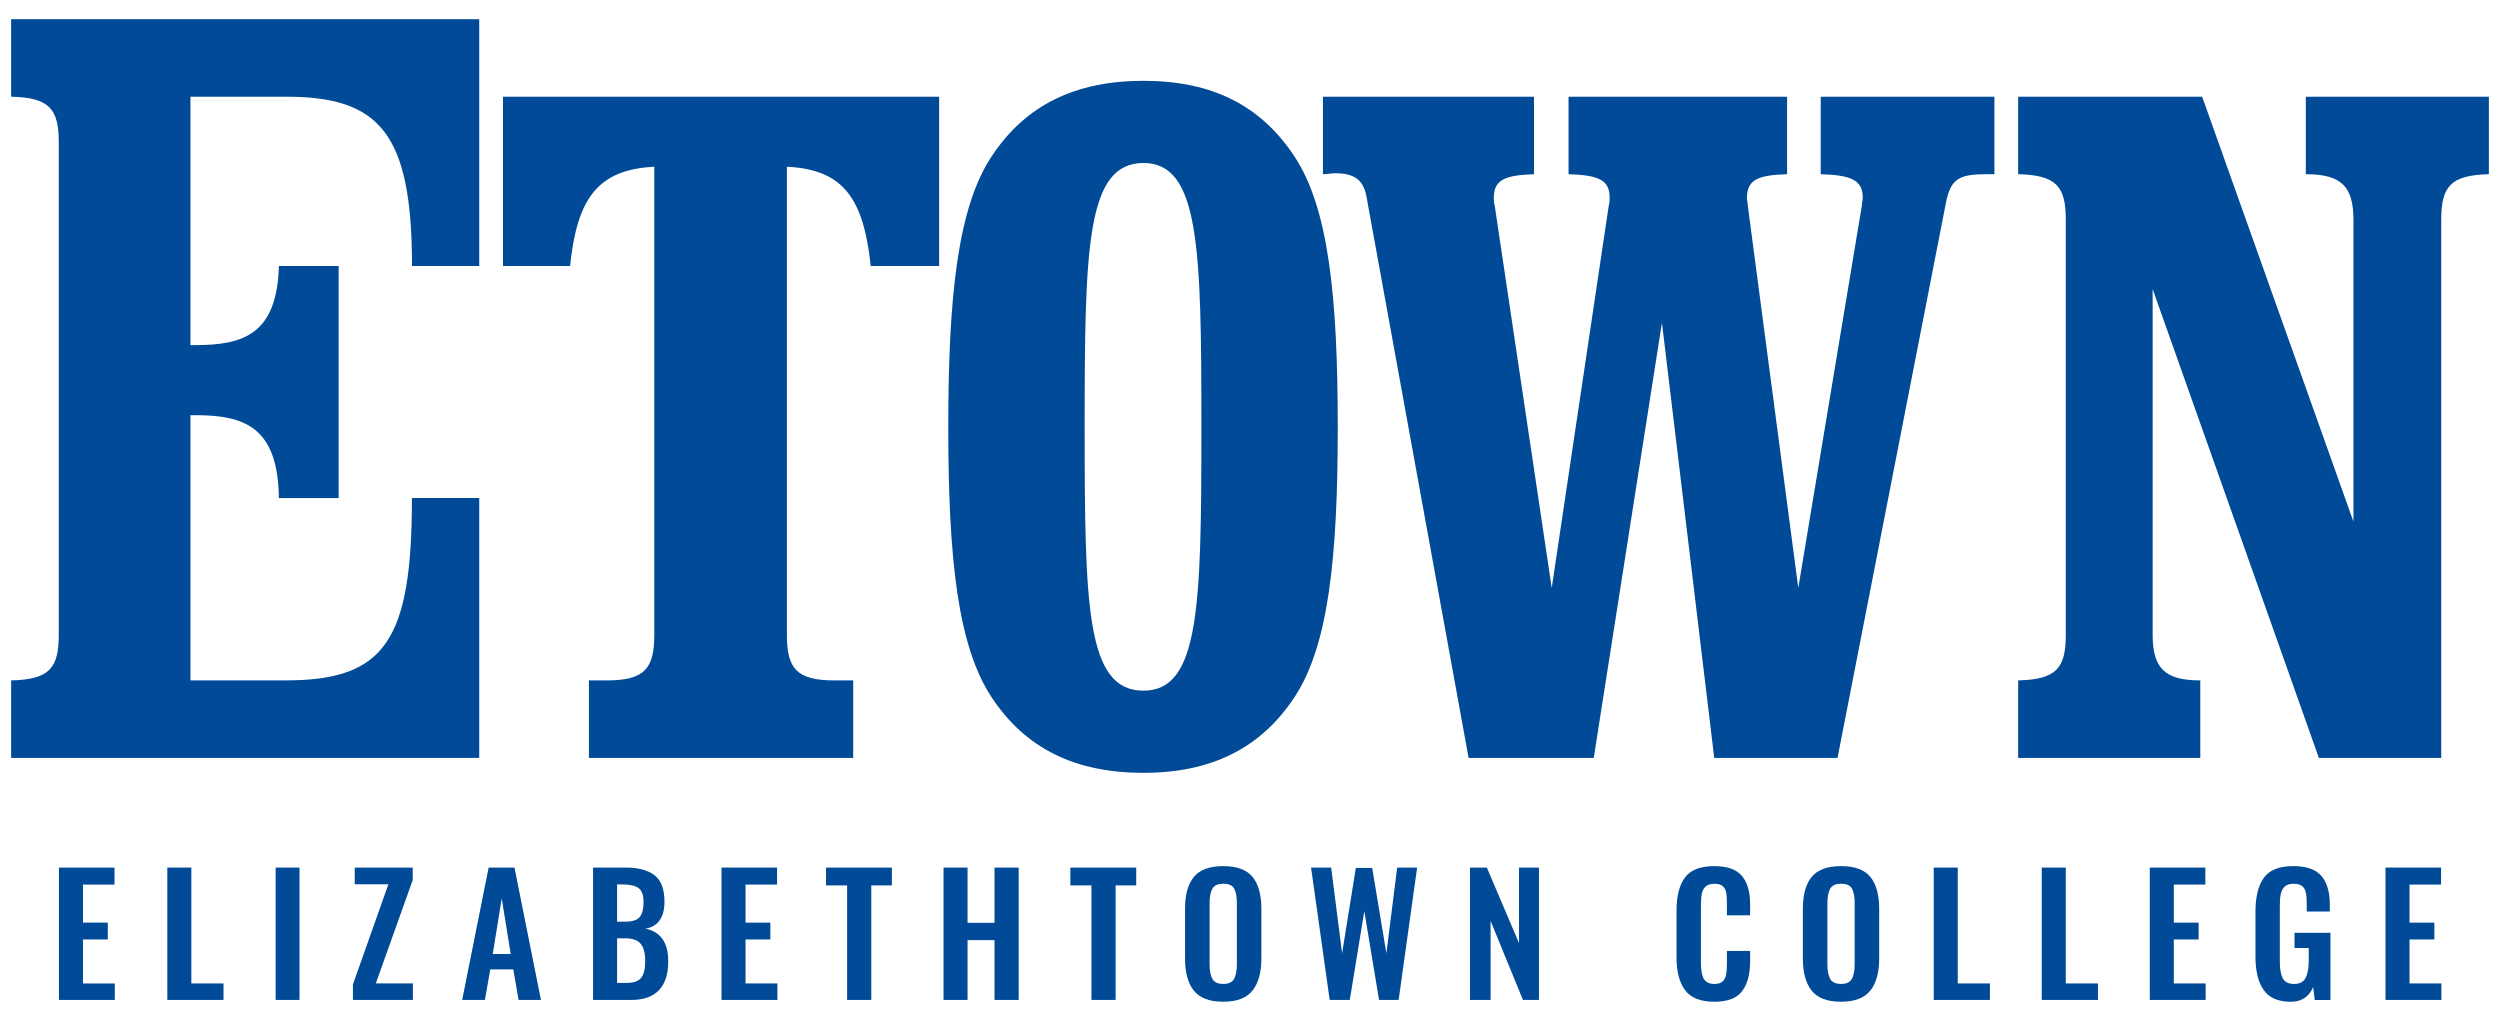
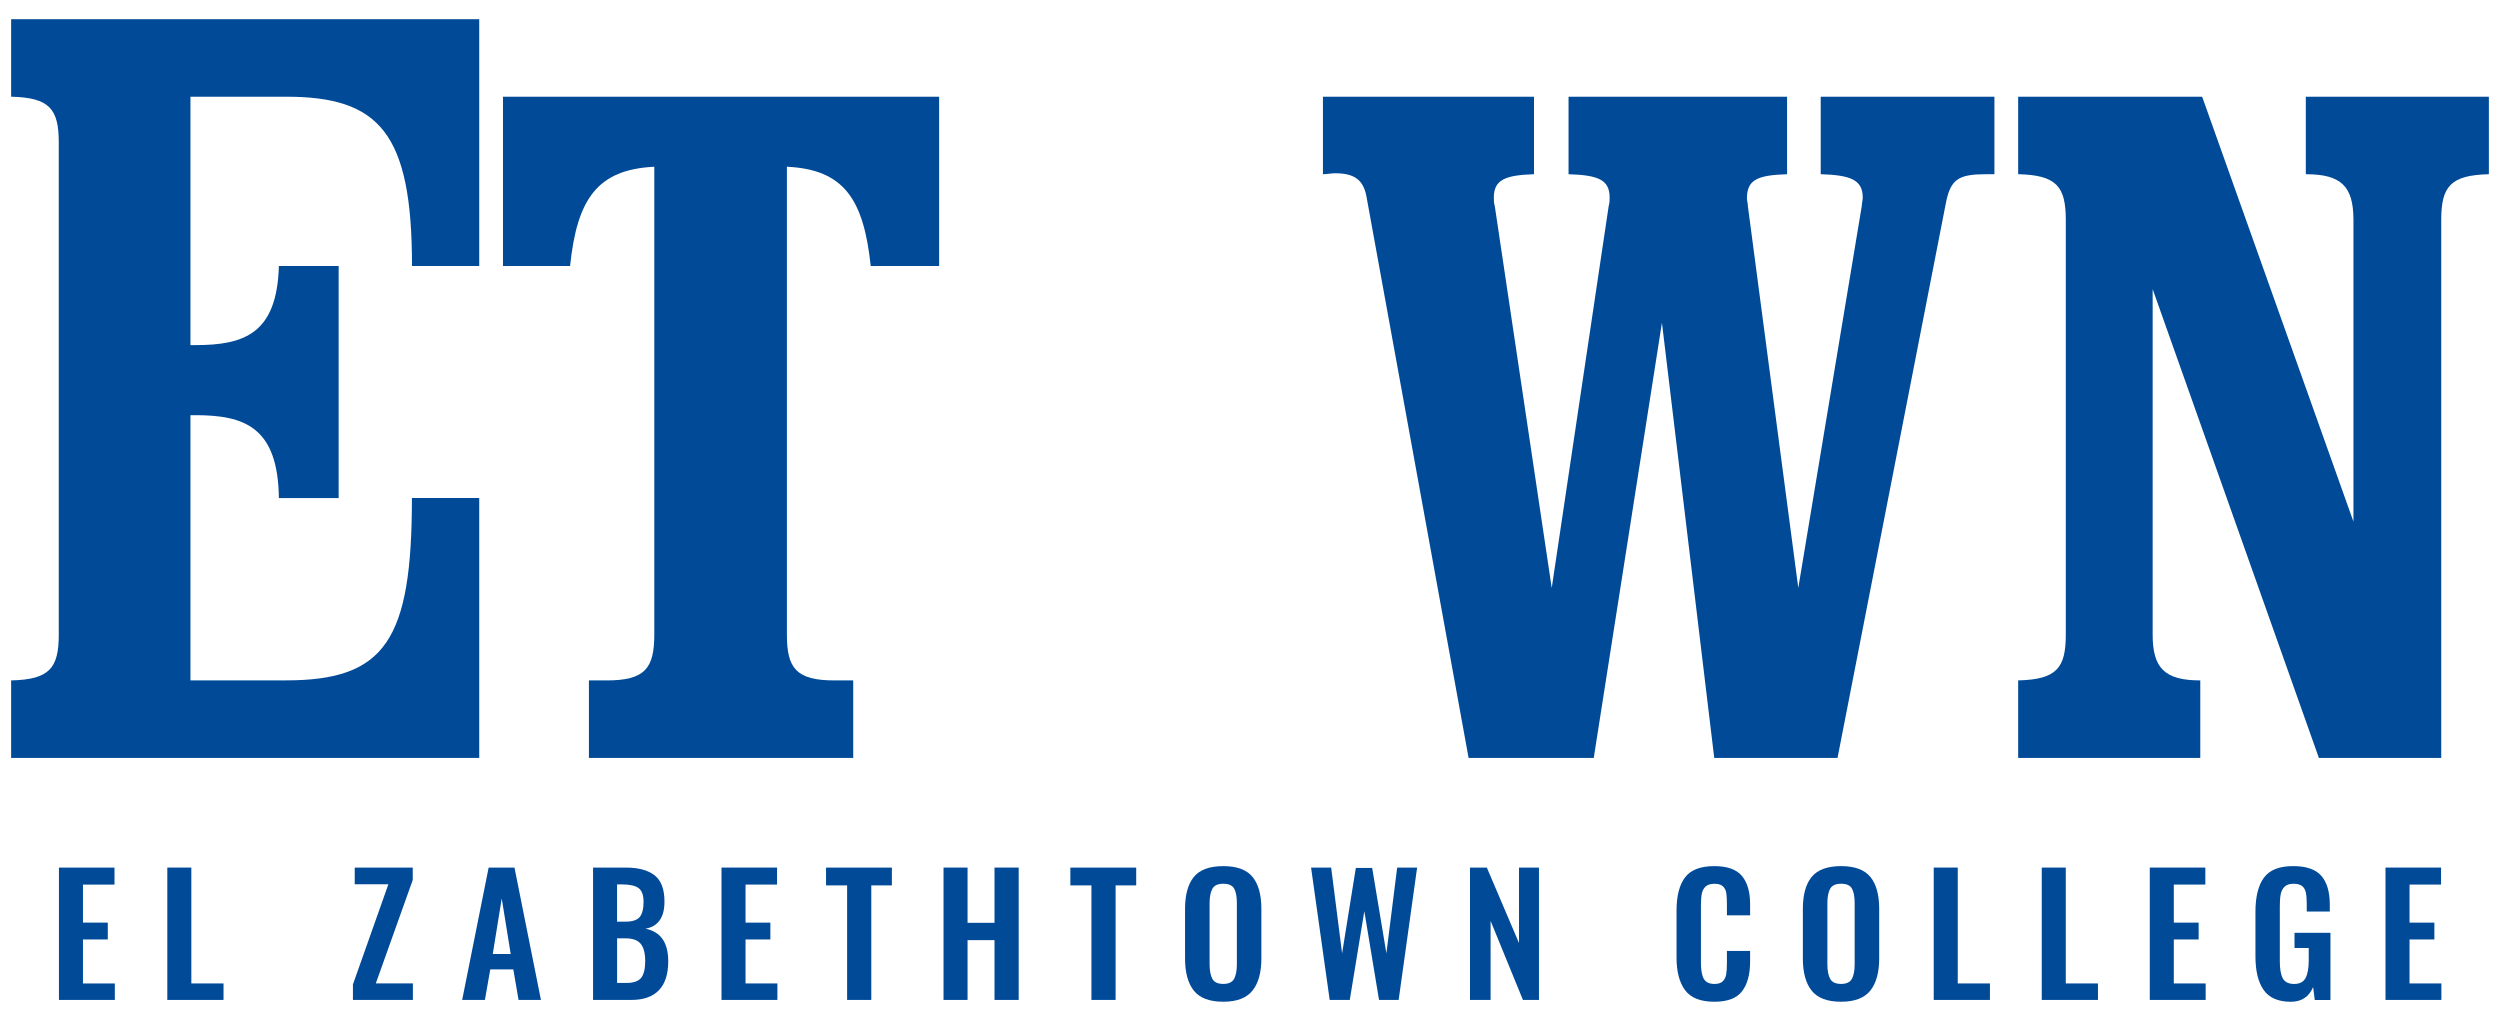
<svg xmlns="http://www.w3.org/2000/svg" version="1.1" id="artwork" x="0px" y="0px" viewBox="0 0 1152 468.7" style="enable-background:new 0 0 1152 468.7;" xml:space="preserve">
  <style type="text/css">
	.st0{fill:#004A98;}
</style>
  <g>
    <g>
-       <path class="st0" d="M457.2,321.7c-15.92-23.67-20.23-64.55-20.23-124.8s4.3-101.56,20.23-125.23    c15.49-23.24,38.3-34.43,69.72-34.43s53.79,11.19,69.29,34.43c15.92,23.67,20.23,64.55,20.23,125.23    c0,60.25-4.3,101.13-20.23,124.8c-15.49,23.24-38.3,34.43-69.29,34.43C495.5,356.13,472.69,344.94,457.2,321.7z M553.6,196.9    c0-82.63-0.86-121.79-26.68-121.79c-26.25,0-27.11,38.73-27.11,121.79c0,83.06,0.86,121.36,27.11,121.36    C552.74,318.26,553.6,279.53,553.6,196.9z" />
      <path class="st0" d="M858.35,91.03c0-8.18-5.59-10.33-19.37-10.76V44.56h80.05v35.72c-1.29,0-2.58,0-3.87,0    c-12.48,0-16.35,2.15-18.51,13.34l-49.92,255.63h-56.81l-24.1-200.54l-31.42,200.54h-57.67L629.83,91.46    c-1.29-8.18-5.16-11.62-14.63-11.62c-1.72,0-3.44,0.43-5.59,0.43V44.56h97.26v35.72c-13.34,0.43-18.51,2.58-18.51,10.76    c0,1.29,0,2.58,0.43,3.87l26.25,176.01l26.25-176.01c0.43-1.29,0.43-3.01,0.43-3.87c0-8.18-5.16-10.33-18.93-10.76V44.56h100.7    v35.72c-13.77,0.43-18.51,2.58-18.51,11.19c0,0.86,0.43,2.15,0.43,3.44l23.24,176.01l29.26-176.01    C857.92,93.61,858.35,92.32,858.35,91.03z" />
      <path class="st0" d="M1013.89,313.53v35.72h-83.92v-35.72c17.65-0.43,21.95-5.59,21.95-21.09V101.36    c0-15.49-4.3-20.66-21.95-21.09V44.56h84.78l69.72,195.81v-139c0-15.49-5.59-21.09-21.95-21.09V44.56h84.35v35.72    c-17.64,0.43-21.95,5.59-21.95,21.09v247.88h-56.38l-76.6-216.04v159.23C991.94,307.93,997.54,313.53,1013.89,313.53z" />
    </g>
    <g>
      <path class="st0" d="M432.75,44.56H231.78v78.01h30.91c3.21-30.76,12.46-44.46,38.81-45.73v215.61c0,15.49-4.3,21.09-21.95,21.09    h-8.18v35.72h121.79v-35.72h-8.61c-17.64,0-21.95-5.59-21.95-21.09V76.83c26.35,1.27,35.36,14.97,38.63,45.73h31.52V44.56z" />
    </g>
    <path class="st0" d="M5.13,8.84v35.72c17.65,0.43,21.95,5.59,21.95,21.09v226.8c0,15.49-4.3,20.66-21.95,21.09v35.72h215.7V229.49   c0,0-15.34,0-31.02,0c0,65.57-12.28,84.03-58.06,84.03H87.76V191.31c0.86,0,1.72,0,2.15,0c22.81,0,38.17,5.48,38.6,38.19h27.54   V122.56h-27.54c-0.86,31.42-16.22,36.47-38.6,36.47c-0.43,0-1.29,0-2.15,0V44.56h43.99c43.04,0,58.1,16.54,58.1,78.01   c10.25,0,30.98,0,30.98,0V8.84H5.13z" />
    <g>
      <g>
        <path class="st0" d="M27.16,399.78h25.6v7.83H38.23v17.54h11.44v7.76H38.23v20.26h14.68v7.6H27.16V399.78z" />
        <path class="st0" d="M77.1,399.78h11.07v53.39h14.83v7.6H77.1V399.78z" />
-         <path class="st0" d="M127.02,399.78h10.99v60.99h-10.99V399.78z" />
        <path class="st0" d="M162.63,453.62l16.34-46.16h-15.51v-7.68h26.73v5.72l-17.02,47.66h17.09v7.6h-27.63V453.62z" />
        <path class="st0" d="M225.17,399.78h11.9l12.2,60.99h-10.32l-2.41-14.08h-10.62l-2.48,14.08h-10.47L225.17,399.78z      M235.34,439.61l-4.14-25.6l-4.14,25.6H235.34z" />
        <path class="st0" d="M273.29,399.78h15.06c5.77,0,10.19,1.18,13.25,3.54c3.06,2.36,4.59,6.4,4.59,12.12     c0,3.72-0.75,6.61-2.26,8.7c-1.51,2.08-3.69,3.35-6.55,3.8c7.03,1.35,10.54,6.38,10.54,15.06c0,5.87-1.43,10.3-4.29,13.29     c-2.86,2.99-7.11,4.48-12.73,4.48h-17.62V399.78z M288.19,424.7c3.21,0,5.41-0.72,6.59-2.15c1.18-1.43,1.77-3.75,1.77-6.96     c0-3.11-0.77-5.23-2.3-6.36c-1.53-1.13-4.08-1.69-7.64-1.69h-2.26v17.17H288.19z M288.65,452.94c3.26,0,5.52-0.78,6.78-2.33     c1.25-1.55,1.88-4.11,1.88-7.68c0-3.66-0.69-6.34-2.07-8.02c-1.38-1.68-3.7-2.52-6.96-2.52h-3.92v20.56H288.65z" />
        <path class="st0" d="M332.47,399.78h25.6v7.83h-14.53v17.54h11.44v7.76h-11.44v20.26h14.68v7.6h-25.75V399.78z" />
        <path class="st0" d="M390.35,407.99h-9.71v-8.21h30.34v8.21h-9.49v52.78h-11.14V407.99z" />
        <path class="st0" d="M434.78,399.78h11.07v25.45h12.42v-25.45h11.14v60.99h-11.14v-27.56h-12.42v27.56h-11.07V399.78z" />
        <path class="st0" d="M502.93,407.99h-9.71v-8.21h30.34v8.21h-9.49v52.78h-11.14V407.99z" />
        <path class="st0" d="M550.14,456.52c-2.71-3.39-4.07-8.35-4.07-14.87v-22.89c0-6.48,1.36-11.37,4.07-14.68     c2.71-3.31,7.23-4.97,13.55-4.97c6.27,0,10.77,1.66,13.48,4.97c2.71,3.31,4.07,8.21,4.07,14.68v22.89     c0,6.48-1.37,11.42-4.1,14.83c-2.74,3.41-7.22,5.12-13.44,5.12C557.37,461.6,552.85,459.9,550.14,456.52z M568.67,451.06     c0.85-1.55,1.28-3.81,1.28-6.78v-28.09c0-2.96-0.41-5.19-1.24-6.7c-0.83-1.51-2.5-2.26-5.01-2.26c-2.51,0-4.19,0.77-5.04,2.3     c-0.85,1.53-1.28,3.75-1.28,6.66v28.09c0,2.96,0.43,5.22,1.28,6.78c0.85,1.56,2.53,2.33,5.04,2.33     C566.15,453.39,567.81,452.61,568.67,451.06z" />
        <path class="st0" d="M604.14,399.78h9.26l5.04,39.53l6.33-39.38h7.53l6.55,39.38l4.97-39.53h9.19l-8.51,60.99h-9.04l-6.78-40.89     l-6.7,40.89h-9.26L604.14,399.78z" />
        <path class="st0" d="M677.37,399.78h7.76l14.83,34.79v-34.79h9.19v60.99h-7.38l-14.91-36.44v36.44h-9.49V399.78z" />
        <path class="st0" d="M776.5,456.29c-2.64-3.54-3.95-8.55-3.95-15.02v-21.76c0-6.68,1.31-11.75,3.92-15.21     c2.61-3.46,7.1-5.19,13.48-5.19c5.97,0,10.21,1.51,12.73,4.52c2.51,3.01,3.77,7.35,3.77,13.03v5.12h-10.69v-5.27     c0-2.16-0.1-3.85-0.3-5.08c-0.2-1.23-0.72-2.23-1.54-3.01c-0.83-0.78-2.12-1.17-3.88-1.17c-1.81,0-3.16,0.41-4.07,1.24     c-0.9,0.83-1.49,1.93-1.77,3.31s-0.41,3.17-0.41,5.38v26.43c0,3.46,0.45,5.96,1.36,7.49c0.9,1.53,2.53,2.3,4.89,2.3     c1.71,0,2.97-0.4,3.8-1.2c0.83-0.8,1.35-1.87,1.58-3.2c0.23-1.33,0.34-3.1,0.34-5.31v-5.5h10.69v4.89     c0,5.87-1.23,10.43-3.69,13.67c-2.46,3.24-6.73,4.86-12.8,4.86C783.62,461.6,779.13,459.83,776.5,456.29z" />
        <path class="st0" d="M834.83,456.52c-2.71-3.39-4.07-8.35-4.07-14.87v-22.89c0-6.48,1.36-11.37,4.07-14.68     c2.71-3.31,7.23-4.97,13.55-4.97c6.27,0,10.77,1.66,13.48,4.97c2.71,3.31,4.07,8.21,4.07,14.68v22.89     c0,6.48-1.37,11.42-4.1,14.83c-2.74,3.41-7.22,5.12-13.44,5.12C842.06,461.6,837.54,459.9,834.83,456.52z M853.35,451.06     c0.85-1.55,1.28-3.81,1.28-6.78v-28.09c0-2.96-0.41-5.19-1.24-6.7c-0.83-1.51-2.5-2.26-5.01-2.26c-2.51,0-4.19,0.77-5.04,2.3     c-0.85,1.53-1.28,3.75-1.28,6.66v28.09c0,2.96,0.43,5.22,1.28,6.78c0.85,1.56,2.53,2.33,5.04,2.33     C850.84,453.39,852.5,452.61,853.35,451.06z" />
        <path class="st0" d="M891.06,399.78h11.07v53.39h14.83v7.6h-25.9V399.78z" />
        <path class="st0" d="M940.84,399.78h11.07v53.39h14.83v7.6h-25.9V399.78z" />
        <path class="st0" d="M990.62,399.78h25.6v7.83h-14.53v17.54h11.44v7.76h-11.44v20.26h14.68v7.6h-25.75V399.78z" />
        <path class="st0" d="M1043.11,456.21c-2.54-3.59-3.8-8.77-3.8-15.55v-20.48c0-6.98,1.31-12.24,3.92-15.77     c2.61-3.54,7.1-5.31,13.48-5.31c6.03,0,10.34,1.49,12.95,4.48c2.61,2.99,3.91,7.42,3.91,13.29v3.16h-10.62v-3.46     c0-2.21-0.14-3.96-0.41-5.27c-0.28-1.31-0.85-2.31-1.73-3.01c-0.88-0.7-2.2-1.05-3.95-1.05c-1.86,0-3.24,0.45-4.14,1.36     c-0.9,0.9-1.49,2.06-1.77,3.46s-0.41,3.24-0.41,5.5v25.52c0,3.46,0.46,6.05,1.39,7.76c0.93,1.71,2.67,2.56,5.23,2.56     c2.51,0,4.25-0.9,5.23-2.71c0.98-1.81,1.47-4.52,1.47-8.13v-5.72h-6.55v-7h16.56v30.95h-7.23l-0.75-5.95     c-1.91,4.52-5.35,6.78-10.32,6.78C1049.8,461.6,1045.64,459.8,1043.11,456.21z" />
        <path class="st0" d="M1099.24,399.78h25.6v7.83h-14.53v17.54h11.45v7.76h-11.45v20.26h14.68v7.6h-25.75V399.78z" />
      </g>
    </g>
  </g>
</svg>